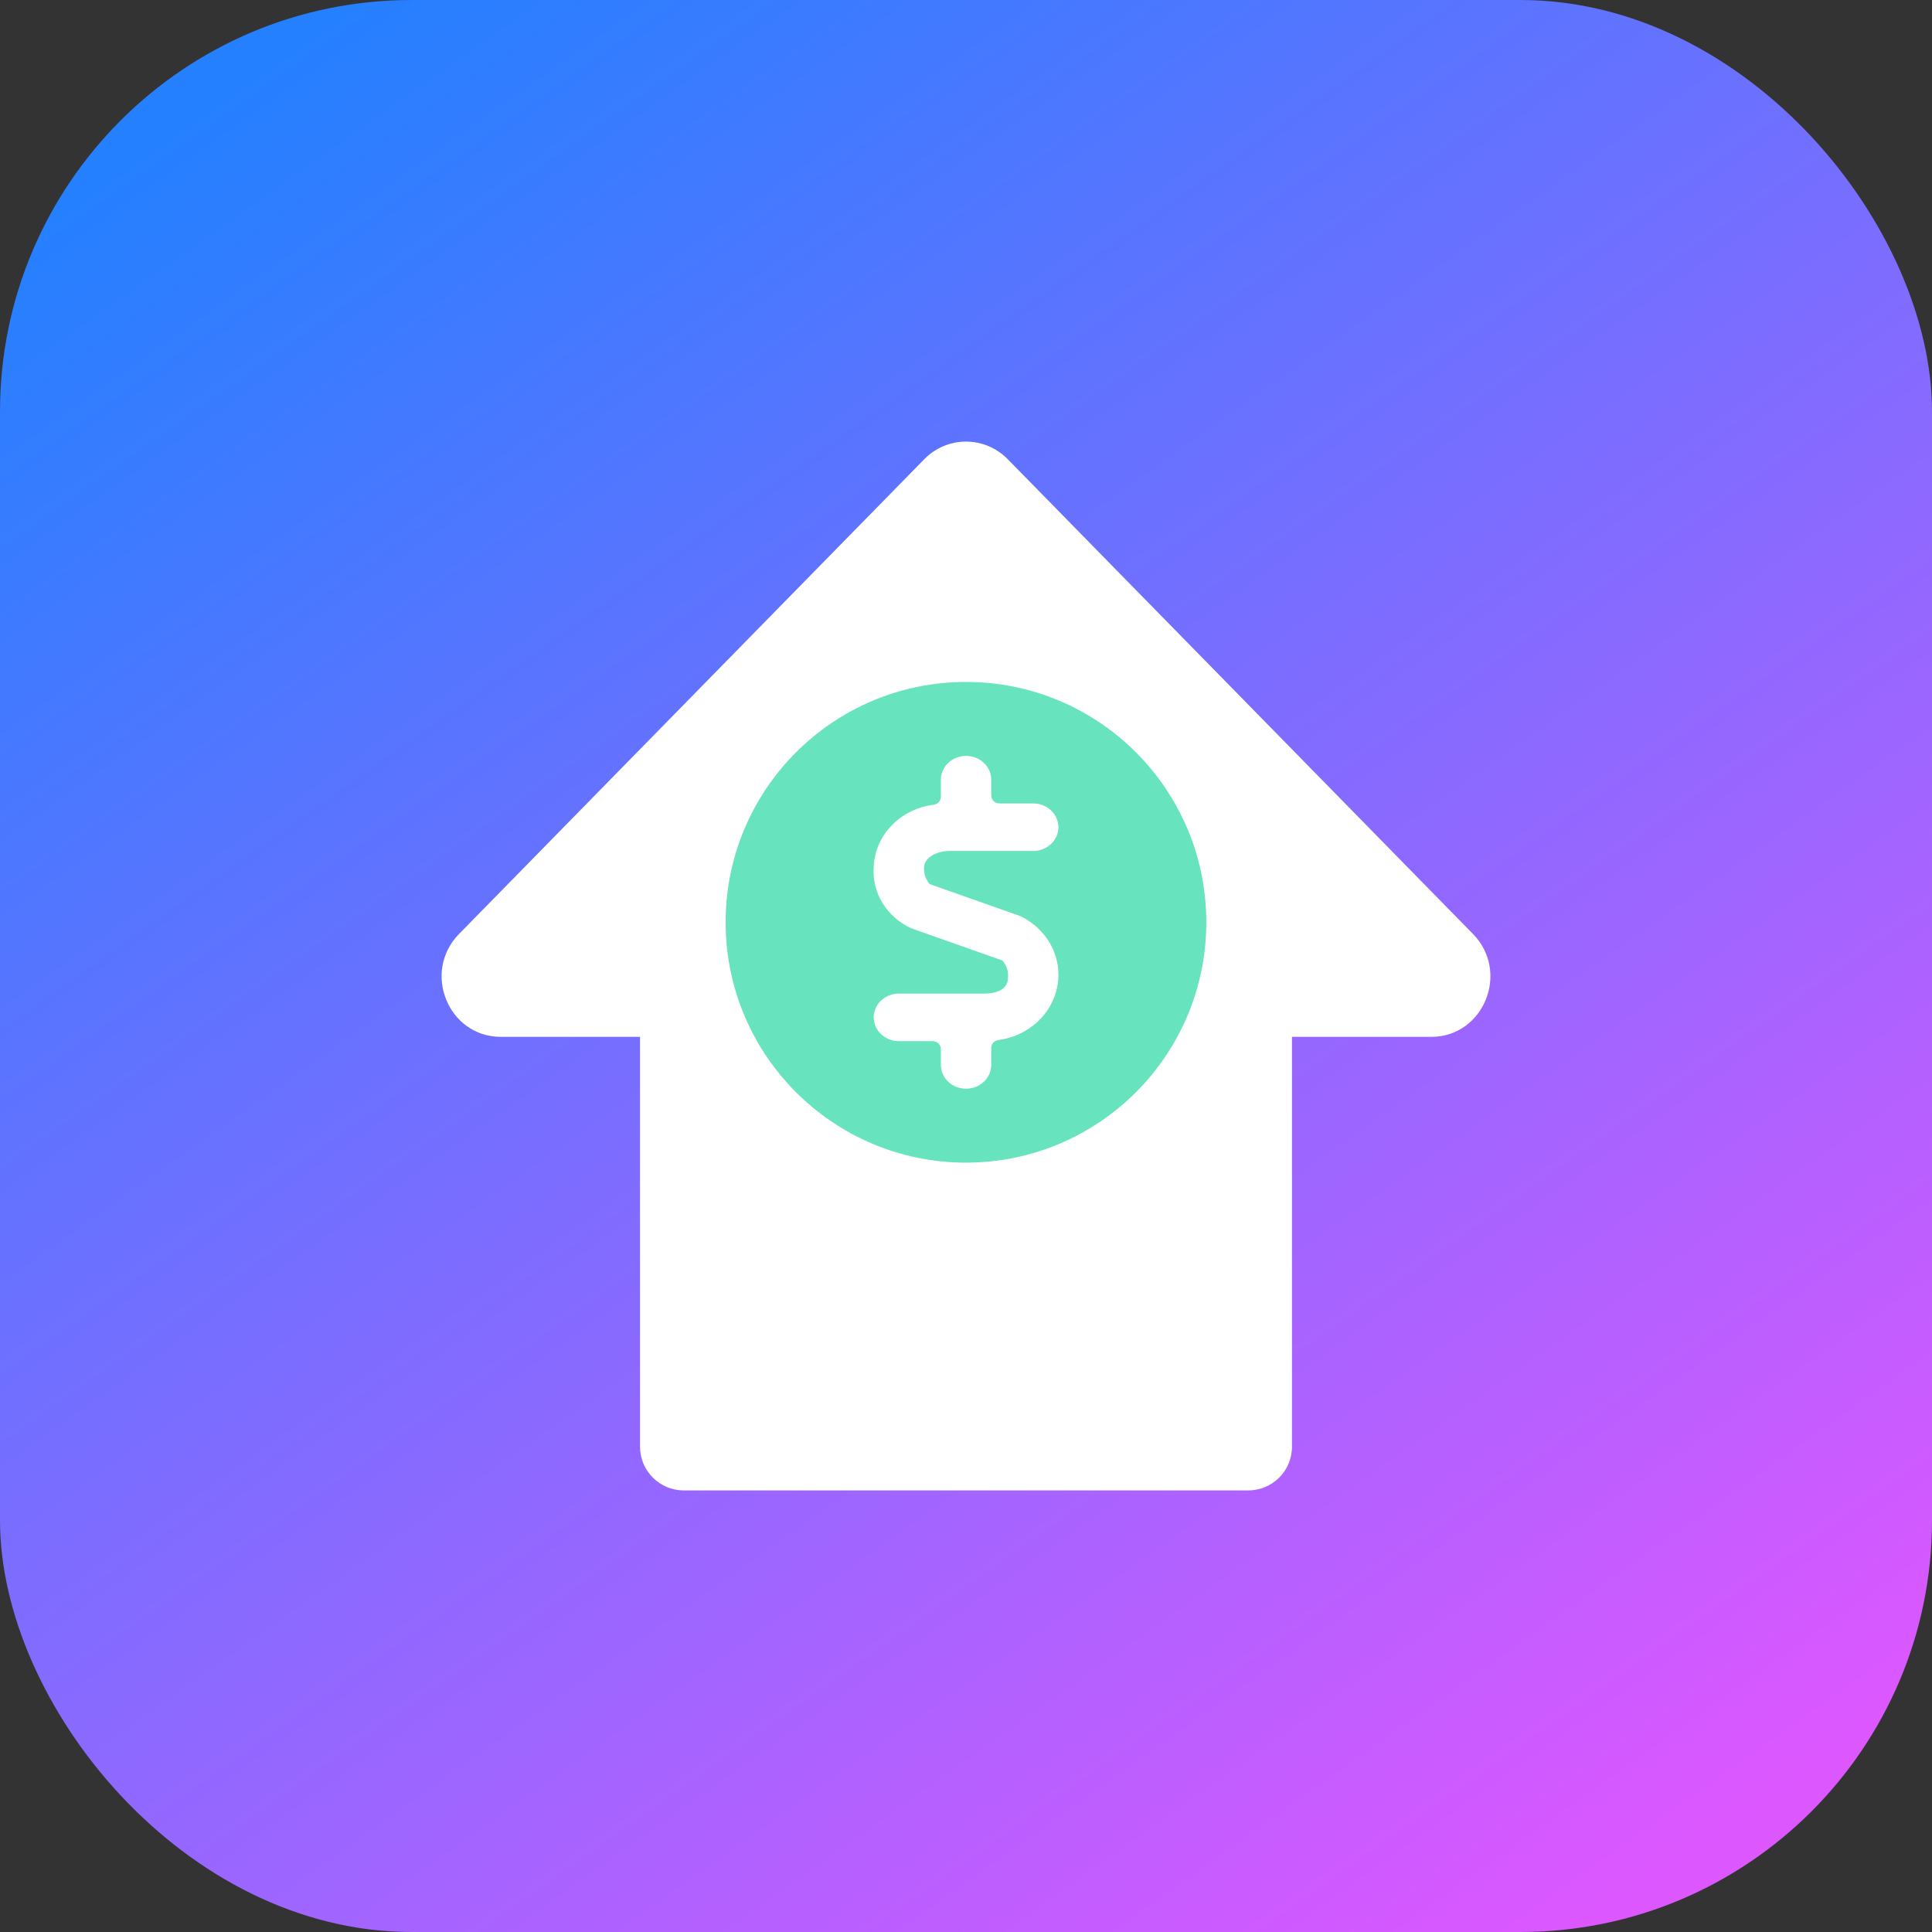
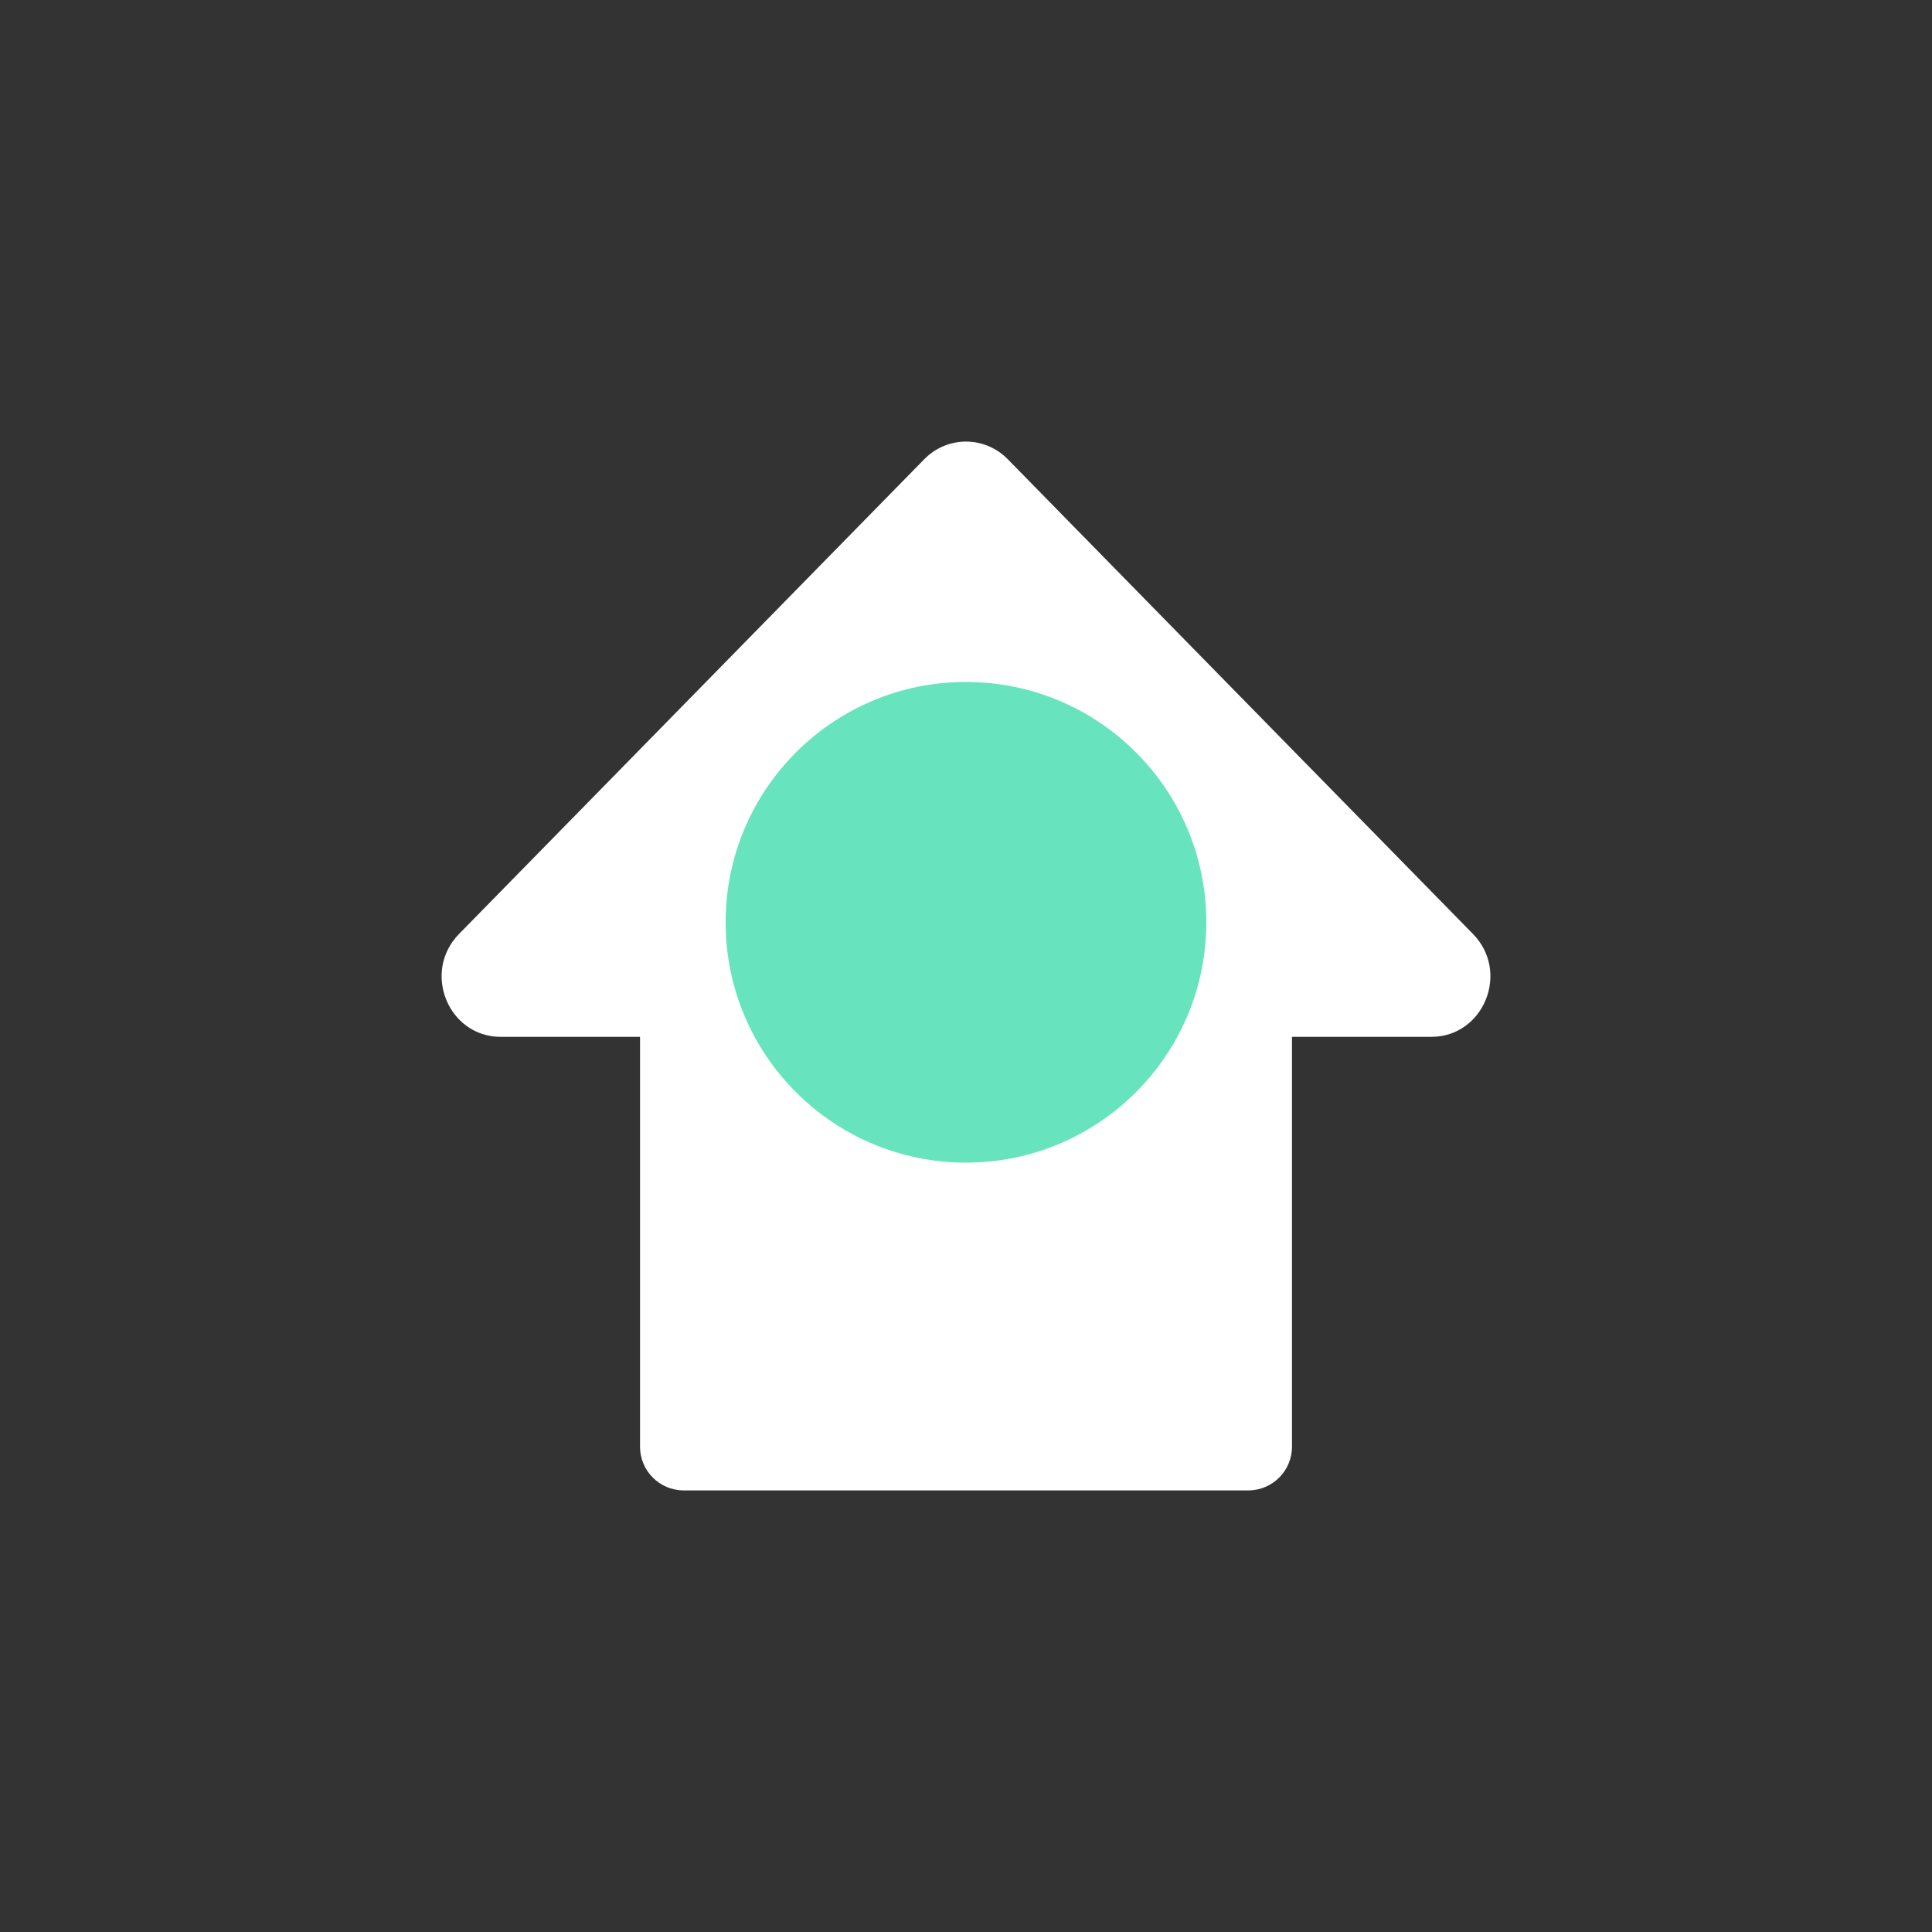
<svg xmlns="http://www.w3.org/2000/svg" width="114" height="114" viewBox="0 0 114 114" fill="none">
  <rect x="0" y="0" width="114" height="114" fill="#333333" stroke="none" />
-   <rect width="114" height="114" rx="24.286" fill="url(#paint0_linear_9377_45787)" />
  <path d="M40.344 87.943C38.92 87.943 37.766 86.789 37.766 85.365L37.766 61.181L29.55 61.181C26.445 61.181 24.89 57.351 27.085 55.111L54.536 27.098C55.897 25.709 58.104 25.71 59.465 27.098L86.916 55.111C89.111 57.351 87.556 61.181 84.451 61.181L76.235 61.181L76.235 85.365C76.235 86.789 75.08 87.943 73.656 87.943L40.344 87.943Z" fill="white" />
  <ellipse cx="56.998" cy="54.421" rx="14.182" ry="14.182" transform="rotate(180 56.998 54.421)" fill="#67E4BD" />
-   <path d="M54.855 52.166L60.225 54.064C61.819 54.841 62.697 56.502 62.396 58.171C62.094 59.84 60.684 61.134 58.907 61.369C58.666 61.404 58.488 61.6 58.489 61.831V62.837C58.489 63.612 57.824 64.24 57.003 64.24C56.182 64.24 55.517 63.612 55.517 62.837V61.902C55.517 61.644 55.295 61.434 55.021 61.434H53.04C52.219 61.434 51.554 60.806 51.554 60.032C51.554 59.257 52.219 58.629 53.04 58.629H57.994C58.984 58.629 59.48 58.306 59.48 57.668C59.51 57.31 59.392 56.955 59.151 56.677L53.781 54.779C52.328 54.12 51.446 52.693 51.554 51.175C51.618 49.287 53.124 47.723 55.109 47.483C55.345 47.443 55.517 47.249 55.517 47.023V46.005C55.517 45.231 56.182 44.603 57.003 44.603C57.824 44.603 58.489 45.231 58.489 46.005V46.941C58.489 47.199 58.711 47.408 58.984 47.408H60.966C61.787 47.408 62.452 48.036 62.452 48.811C62.452 49.585 61.787 50.213 60.966 50.213H56.012C55.208 50.213 54.526 50.653 54.526 51.175C54.496 51.533 54.614 51.888 54.855 52.166Z" fill="white" />
  <defs>
    <linearGradient id="paint0_linear_9377_45787" x1="15" y1="3.5" x2="93.5" y2="114.5" gradientUnits="userSpaceOnUse">
      <stop stop-color="#2480FF" />
      <stop offset="1" stop-color="#DD57FF" />
    </linearGradient>
  </defs>
</svg>